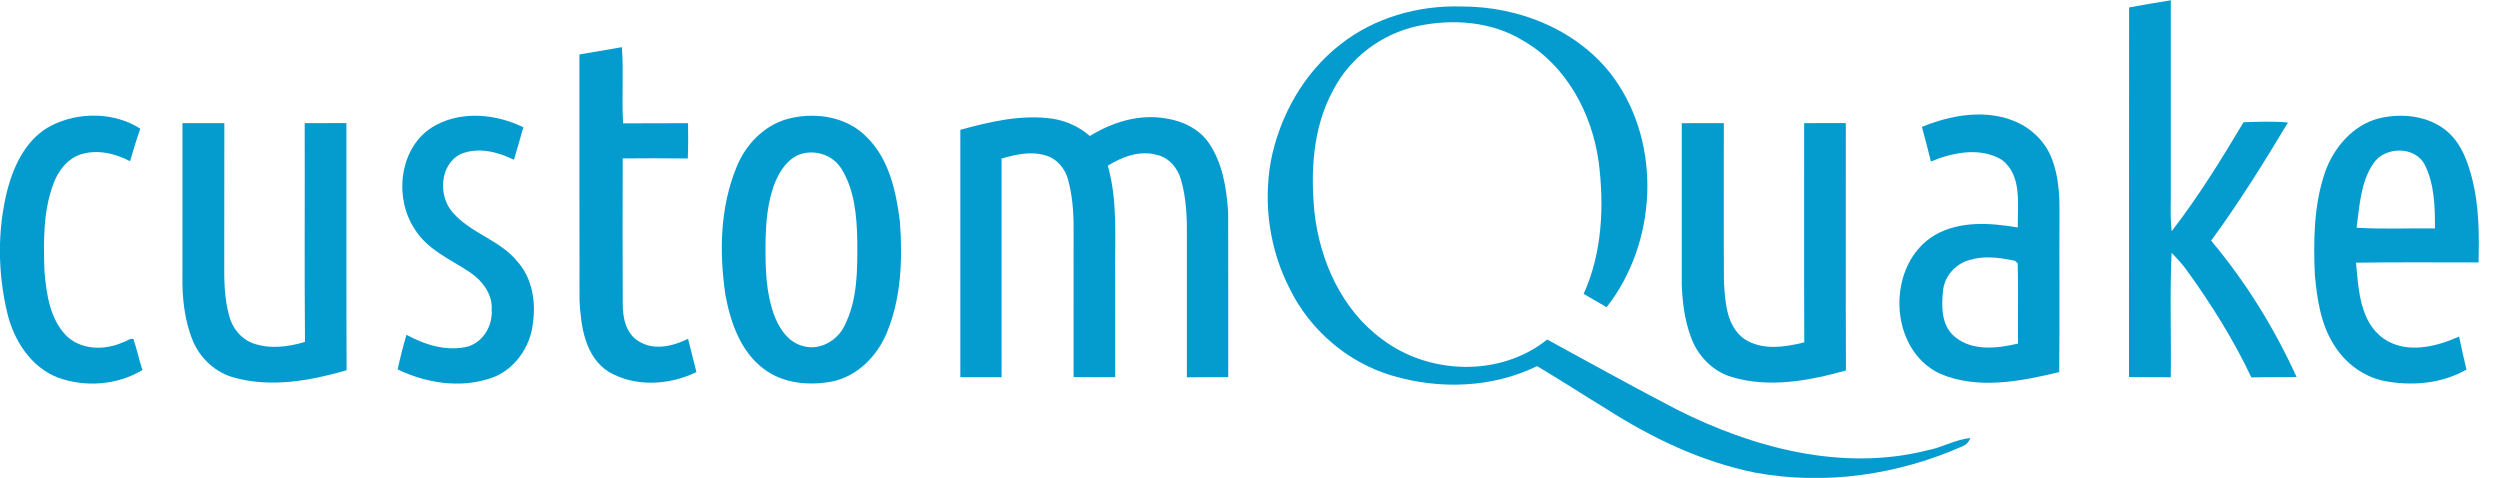
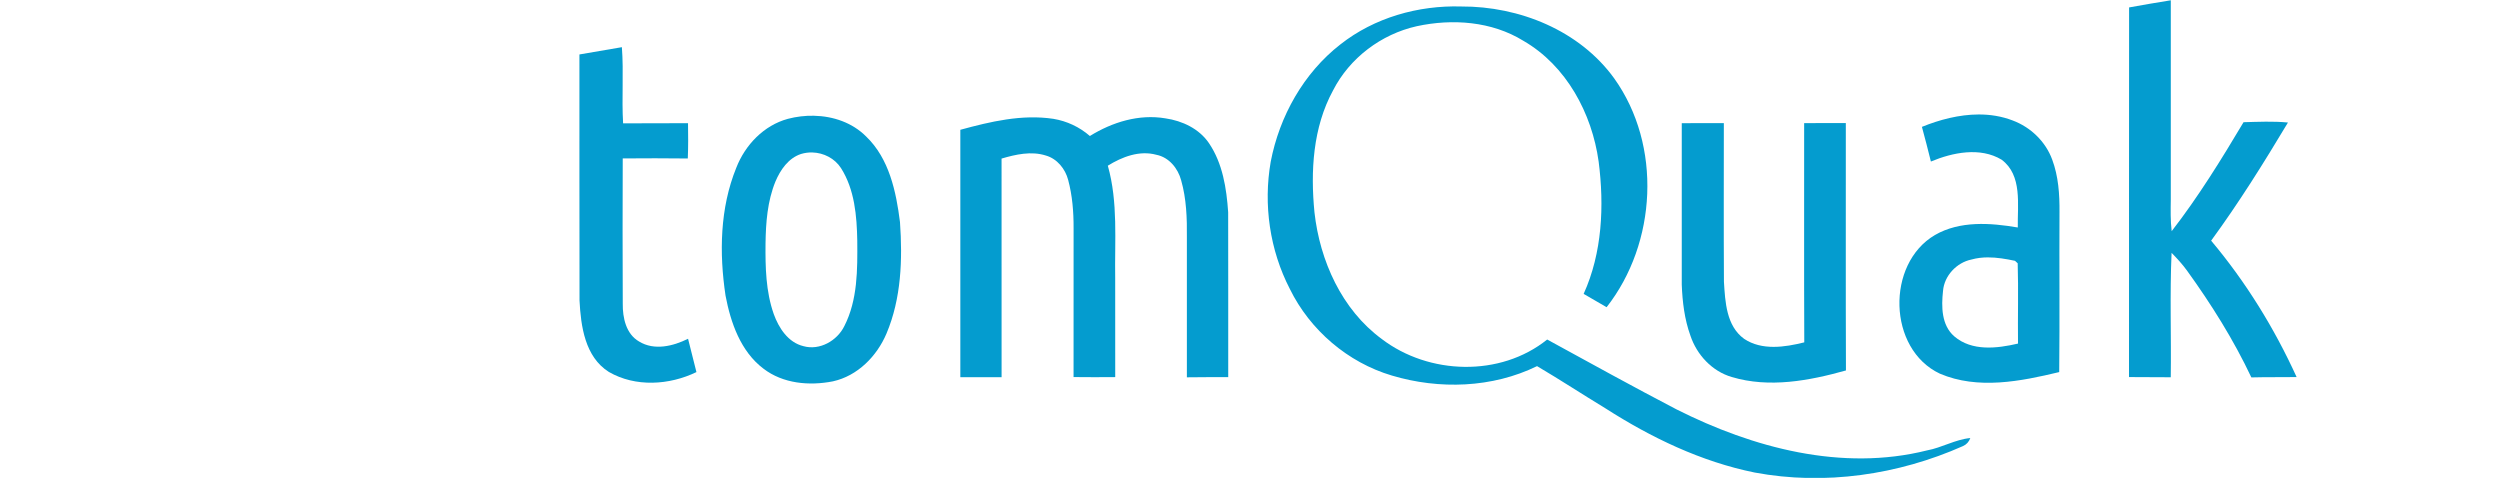
<svg xmlns="http://www.w3.org/2000/svg" xmlns:ns1="http://sodipodi.sourceforge.net/DTD/sodipodi-0.dtd" xmlns:ns2="http://www.inkscape.org/namespaces/inkscape" version="1.1" id="svg10" xml:space="preserve" width="1058.089" height="202.262" viewBox="0 0 1058.089 202.262" ns1:docname="cq-logo.svg" ns2:version="0.92.2 (5c3e80d, 2017-08-06)">
  <defs id="defs14" />
  <ns1:namedview pagecolor="#ffffff" bordercolor="#666666" borderopacity="1" objecttolerance="10" gridtolerance="10" guidetolerance="10" ns2:pageopacity="0" ns2:pageshadow="2" ns2:window-width="1920" ns2:window-height="1001" id="namedview12" showgrid="false" ns2:zoom="1.03125" ns2:cx="537.30079" ns2:cy="100.54199" ns2:window-x="1911" ns2:window-y="-9" ns2:window-maximized="1" ns2:current-layer="g18" />
  <g id="g18" ns2:groupmode="layer" ns2:label="ink_ext_XXXXXX" transform="matrix(1.333,0,0,-1.333,-141.823,484.387)">
    <path ns2:connector-curvature="0" id="path24-4" style="display:inline;fill:#049ccf;fill-opacity:1;fill-rule:nonzero;stroke:none;stroke-width:0.1" d="m 782.394,361.02 c 4.4,0.81 8.82,1.55 13.24,2.27 -0.01,-21.08 0,-42.17 0,-63.26 -0.05,-3.35 -0.12,-6.71 0.28,-10.05 8.47,10.92 15.75,22.74 22.82,34.6 4.7,0.12 9.41,0.36 14.1,-0.1 -7.67,-12.8 -15.57,-25.47 -24.39,-37.51 10.99,-13.08 20.07,-27.77 27.14,-43.31 -4.79,-0.07 -9.58,0.02 -14.37,-0.11 -5.65,11.96 -12.7,23.2 -20.43,33.91 -1.46,2.02 -3.16,3.87 -4.9,5.64 -0.59,-13.15 -0.08,-26.33 -0.26,-39.5 -4.42,0.03 -8.84,0.01 -13.26,0.06 0.03,39.12 -0.03,78.24 0.03,117.36" />
    <path ns2:connector-curvature="0" id="path26-4" style="display:inline;fill:#049ccf;fill-opacity:1;fill-rule:nonzero;stroke:none;stroke-width:0.1" d="m 531.974,349.28 c 10.78,8.5 24.73,12.45 38.37,12.04 18.43,0.09 37.58,-7.6 48.58,-22.84 15.19,-21.26 13.55,-52.25 -2.42,-72.64 -2.43,1.42 -4.88,2.8 -7.29,4.23 5.92,13.07 6.56,27.96 4.76,42.01 -2.13,15.32 -10.25,30.49 -23.94,38.37 -10.02,6.17 -22.5,7.06 -33.8,4.61 -11.27,-2.51 -21.34,-10.09 -26.6,-20.41 -6.4,-11.75 -7.17,-25.63 -5.89,-38.69 1.72,-15.38 8.66,-30.87 21.36,-40.21 14.96,-11.41 37.65,-12.14 52.53,-0.17 13.64,-7.46 27.26,-14.99 41.06,-22.18 24.24,-12.22 52.54,-19.8 79.52,-13.03 4.72,0.86 8.96,3.47 13.77,3.93 -0.44,-1.2 -1.21,-2.05 -2.32,-2.55 -20.59,-9.14 -43.9,-12.56 -66.12,-8.41 -17.02,3.45 -32.89,11.08 -47.43,20.4 -7.27,4.41 -14.38,9.08 -21.7,13.39 -14.22,-6.95 -31.04,-7.48 -46.09,-2.99 -14,4.15 -25.98,14.41 -32.4,27.5 -6.37,12.32 -8.45,26.75 -6.07,40.4 2.78,14.44 10.44,28.15 22.12,37.24" />
    <path ns2:connector-curvature="0" id="path28-3" style="fill:#049ccf;fill-opacity:1;fill-rule:nonzero;stroke:none;stroke-width:0.1" d="m 290.364,346.09 c 4.49,0.79 8.98,1.55 13.48,2.31 0.61,-8.05 -0.09,-16.13 0.39,-24.19 6.87,0.08 13.74,0 20.61,0.05 0.07,-3.73 0.08,-7.46 -0.07,-11.2 -6.89,0.09 -13.78,0.07 -20.66,0.02 -0.04,-15.37 -0.08,-30.75 0.01,-46.12 -0.06,-4.44 1.02,-9.61 5.18,-12.01 4.83,-2.96 10.8,-1.49 15.55,0.87 0.9,-3.52 1.8,-7.04 2.66,-10.58 -8.61,-4.17 -19.36,-4.84 -27.81,0.05 -7.58,4.78 -8.89,14.5 -9.31,22.69 -0.07,26.04 -0.01,52.08 -0.03,78.11" />
    <path style="fill:#049ccf;fill-opacity:1;fill-rule:nonzero;stroke:none;stroke-width:0.133" d="m 979.438,329.287 c -8.188,0.027 -16.461,2.196 -23.953,5.246 1.347,4.867 2.574,9.773 3.801,14.68 9.24,-3.867 20.88,-6.227 29.934,-0.787 8.867,6.6 6.68,19.067 6.854,28.707 -11.627,-1.973 -24.48,-2.919 -35.08,3.188 -20.733,12.173 -20.015,48.28 2.092,58.693 16.093,6.867 34.161,3.265 50.522,-0.668 0.24,-22.56 -9e-4,-45.12 0.119,-67.68 0.067,-7.507 -0.44,-15.2 -3.094,-22.293 -2.8,-7.64 -9.146,-13.72 -16.732,-16.547 -4.665,-1.8 -9.548,-2.555 -14.461,-2.539 z m 3.92,60.502 c 3.864,-0.017 7.761,0.66 11.527,1.451 0.28,0.253 0.866,0.786 1.146,1.053 0.347,11.32 -5.2e-4,22.653 0.133,33.986 -8.88,2.067 -19.547,3.347 -27,-3.08 -5.44,-4.733 -5.466,-12.586 -4.746,-19.186 0.507,-6.44 5.759,-12.04 12.053,-13.32 2.26,-0.635 4.568,-0.894 6.887,-0.904 z" transform="matrix(0.75,0,0,-0.75,0,574)" id="path30-3" ns2:connector-curvature="0" />
-     <path ns2:connector-curvature="0" id="path32-3" style="fill:#049ccf;fill-opacity:1;fill-rule:nonzero;stroke:none;stroke-width:0.1" d="m 122.754,323.54 c 8.7,4.38 19.89,4.28 28.19,-1.01 -1.21,-3.4 -2.24,-6.86 -3.25,-10.33 -4.76,2.5 -10.43,3.81 -15.68,2.16 -4.26,-1.42 -7.19,-5.26 -8.67,-9.36 -3.34,-8.94 -3.13,-18.67 -2.82,-28.07 0.65,-7.01 1.72,-14.67 6.78,-19.99 4.74,-4.79 12.46,-4.87 18.28,-2.17 1.05,0.22 2.11,1.34 3.18,0.96 1.08,-3.24 1.78,-6.59 2.85,-9.84 -7.95,-4.78 -18.06,-5.55 -26.74,-2.43 -8.54,3.24 -13.93,11.6 -16.08,20.16 -3.16,13.02 -3.32,26.83 0.03,39.83 2.16,7.96 6.25,16.21 13.93,20.09" />
-     <path ns2:connector-curvature="0" id="path34-0" style="fill:#049ccf;fill-opacity:1;fill-rule:nonzero;stroke:none;stroke-width:0.1" d="m 244.734,323.63 c 8.6,4.63 19.25,3.5 27.82,-0.65 -0.97,-3.45 -1.92,-6.9 -2.98,-10.33 -5.13,2.54 -11.33,4.1 -16.84,1.85 -6.79,-3.29 -7.29,-13.42 -2.54,-18.64 5.72,-6.58 14.98,-8.7 20.5,-15.54 4.63,-5.2 5.86,-12.51 4.94,-19.24 -0.7,-7.8 -5.91,-15.3 -13.48,-17.8 -9.7,-3.25 -20.42,-1.55 -29.51,2.8 0.81,3.7 1.74,7.37 2.8,11 5.96,-3.22 12.88,-5.42 19.66,-3.69 4.84,1.57 7.74,6.69 7.4,11.65 0.33,5.06 -3.1,9.36 -7.1,12.02 -6.12,4.04 -13.39,7.1 -17.37,13.61 -6.82,10.29 -4.76,26.83 6.7,32.96" />
    <path style="fill:#049ccf;fill-opacity:1;fill-rule:nonzero;stroke:none;stroke-width:0.133" d="m 486.404,329.824 c -3.719,-0.078 -7.454,0.375 -11,1.309 -10.187,2.773 -18.094,11.041 -21.854,20.734 -6.933,17.04 -7.24,36.093 -4.547,54.08 2.173,11.467 6.388,23.652 16.055,30.945 8.28,6.36 19.427,7.335 29.387,5.375 10.453,-2.293 18.652,-10.641 22.719,-20.281 6.253,-14.84 6.813,-31.32 5.693,-47.16 -1.627,-12.893 -4.56,-26.839 -14.307,-36.199 -5.857,-5.885 -13.964,-8.631 -22.146,-8.803 z m -0.643,15.545 c 4.792,0.133 9.477,2.501 12.137,6.631 5.773,9.08 6.692,20.253 6.879,30.746 0.093,12.16 0.202,25.001 -5.465,36.107 -3.04,6.227 -10.468,10.466 -17.361,8.506 -6.467,-1.573 -10.413,-7.706 -12.533,-13.586 -3.36,-9.547 -3.574,-19.827 -3.48,-29.84 0.12,-8.853 0.801,-17.96 4.188,-26.24 2.08,-4.947 5.519,-9.973 10.879,-11.693 1.55,-0.47 3.161,-0.675 4.758,-0.631 z" transform="matrix(0.75,0,0,-0.75,0,574)" id="path36-1" ns2:connector-curvature="0" />
    <path ns2:connector-curvature="0" id="path38-7" style="fill:#049ccf;fill-opacity:1;fill-rule:nonzero;stroke:none;stroke-width:0.1" d="m 411.304,322.17 c 9.57,2.62 19.58,4.98 29.55,3.48 4.29,-0.71 8.3,-2.59 11.58,-5.45 7.14,4.41 15.58,7.03 24.01,5.6 5.36,-0.78 10.69,-3.29 13.8,-7.87 4.36,-6.42 5.58,-14.35 6.1,-21.94 0.05,-17.45 0,-34.91 0.02,-52.36 -4.38,0 -8.76,0.02 -13.13,-0.05 -0.02,14.82 -0.02,29.63 0,44.44 0.07,6.06 -0.14,12.23 -1.81,18.09 -1.01,3.81 -3.85,7.32 -7.85,8.12 -5.39,1.48 -10.9,-0.64 -15.44,-3.46 3.3,-11.67 2.14,-23.86 2.34,-35.82 0,-10.43 -0.02,-20.86 0.01,-31.3 -4.41,-0.04 -8.82,-0.04 -13.23,0.01 0.01,15.77 -0.01,31.55 0.01,47.32 0.02,5.13 -0.39,10.3 -1.72,15.27 -0.91,3.51 -3.52,6.74 -7.09,7.75 -4.62,1.47 -9.55,0.36 -14.06,-0.97 0.02,-23.13 0,-46.27 0.01,-69.41 -4.37,0.01 -8.74,0.02 -13.1,-0.01 0,26.18 0,52.37 0,78.56" />
-     <path style="fill:#049ccf;fill-opacity:1;fill-rule:nonzero;stroke:none;stroke-width:0.133" d="m 1158.166,329.822 c -3.187,0.002 -6.371,0.405 -9.4,1.15 -10.907,2.907 -18.908,12.308 -22.588,22.654 -4.827,14.013 -4.972,29.065 -4.346,43.719 0.973,10.133 2.466,20.695 8.066,29.441 4.64,7.627 12.294,13.413 21.094,15.279 11.747,2.293 24.478,1.253 35.012,-4.773 -1.093,-4.653 -2.132,-9.306 -3.106,-13.973 -9.867,4.373 -22.293,7.453 -31.92,0.893 -10.173,-7.24 -10.614,-20.894 -11.734,-32.174 17.293,-0.28 34.602,-0.066 51.908,-0.119 0.227,-11.56 0.252,-23.227 -2.508,-34.533 -1.907,-7.733 -4.694,-15.852 -11.014,-21.119 -5.427,-4.51 -12.453,-6.45 -19.465,-6.445 z m -0.381,14.742 c 4.337,0.055 8.579,2.035 10.619,6.102 4.12,8.28 4.281,17.787 4.281,26.854 -11.053,-0.133 -22.134,0.387 -33.174,-0.293 1.253,-9.253 1.667,-19.24 7.094,-27.213 2.413,-3.633 6.843,-5.504 11.18,-5.449 z" transform="matrix(0.75,0,0,-0.75,0,574)" id="path40-6" ns2:connector-curvature="0" />
-     <path ns2:connector-curvature="0" id="path42-5" style="fill:#049ccf;fill-opacity:1;fill-rule:nonzero;stroke:none;stroke-width:0.1" d="m 164.334,324.29 c 4.43,0.01 8.86,0.01 13.29,-0.01 -0.04,-14.77 0,-29.53 -0.03,-44.3 -0.05,-5.67 0.03,-11.46 1.58,-16.95 1.01,-3.84 3.76,-7.26 7.53,-8.65 5.33,-1.89 11.22,-1.18 16.52,0.45 -0.2,23.15 -0.01,46.3 -0.09,69.46 4.41,0.01 8.83,0 13.25,0.01 0.05,-26.16 -0.07,-52.32 0.06,-78.48 -11.4,-3.29 -23.79,-5.57 -35.49,-2.39 -6.01,1.53 -11.02,6.1 -13.35,11.81 -2.69,6.54 -3.41,13.73 -3.28,20.75 0.03,16.1 0,32.2 0.01,48.3" />
    <path ns2:connector-curvature="0" id="path44-8" style="fill:#049ccf;fill-opacity:1;fill-rule:nonzero;stroke:none;stroke-width:0.1" d="m 640.364,324.27 c 4.45,0.03 8.9,0.03 13.36,0.02 0,-16.79 -0.07,-33.57 0.03,-50.36 0.4,-6.37 0.74,-14.03 6.42,-18.14 5.64,-3.75 12.89,-2.66 19.09,-1.11 -0.1,23.2 -0.02,46.41 -0.04,69.61 4.41,0.01 8.81,-0.01 13.23,0.02 0.02,-26.18 -0.06,-52.36 0.04,-78.55 -11.67,-3.27 -24.38,-5.65 -36.26,-2.08 -6.26,1.83 -11.1,7.05 -13.13,13.16 -1.87,5.17 -2.53,10.71 -2.74,16.17 0,17.09 0,34.18 0,51.26" />
  </g>
</svg>